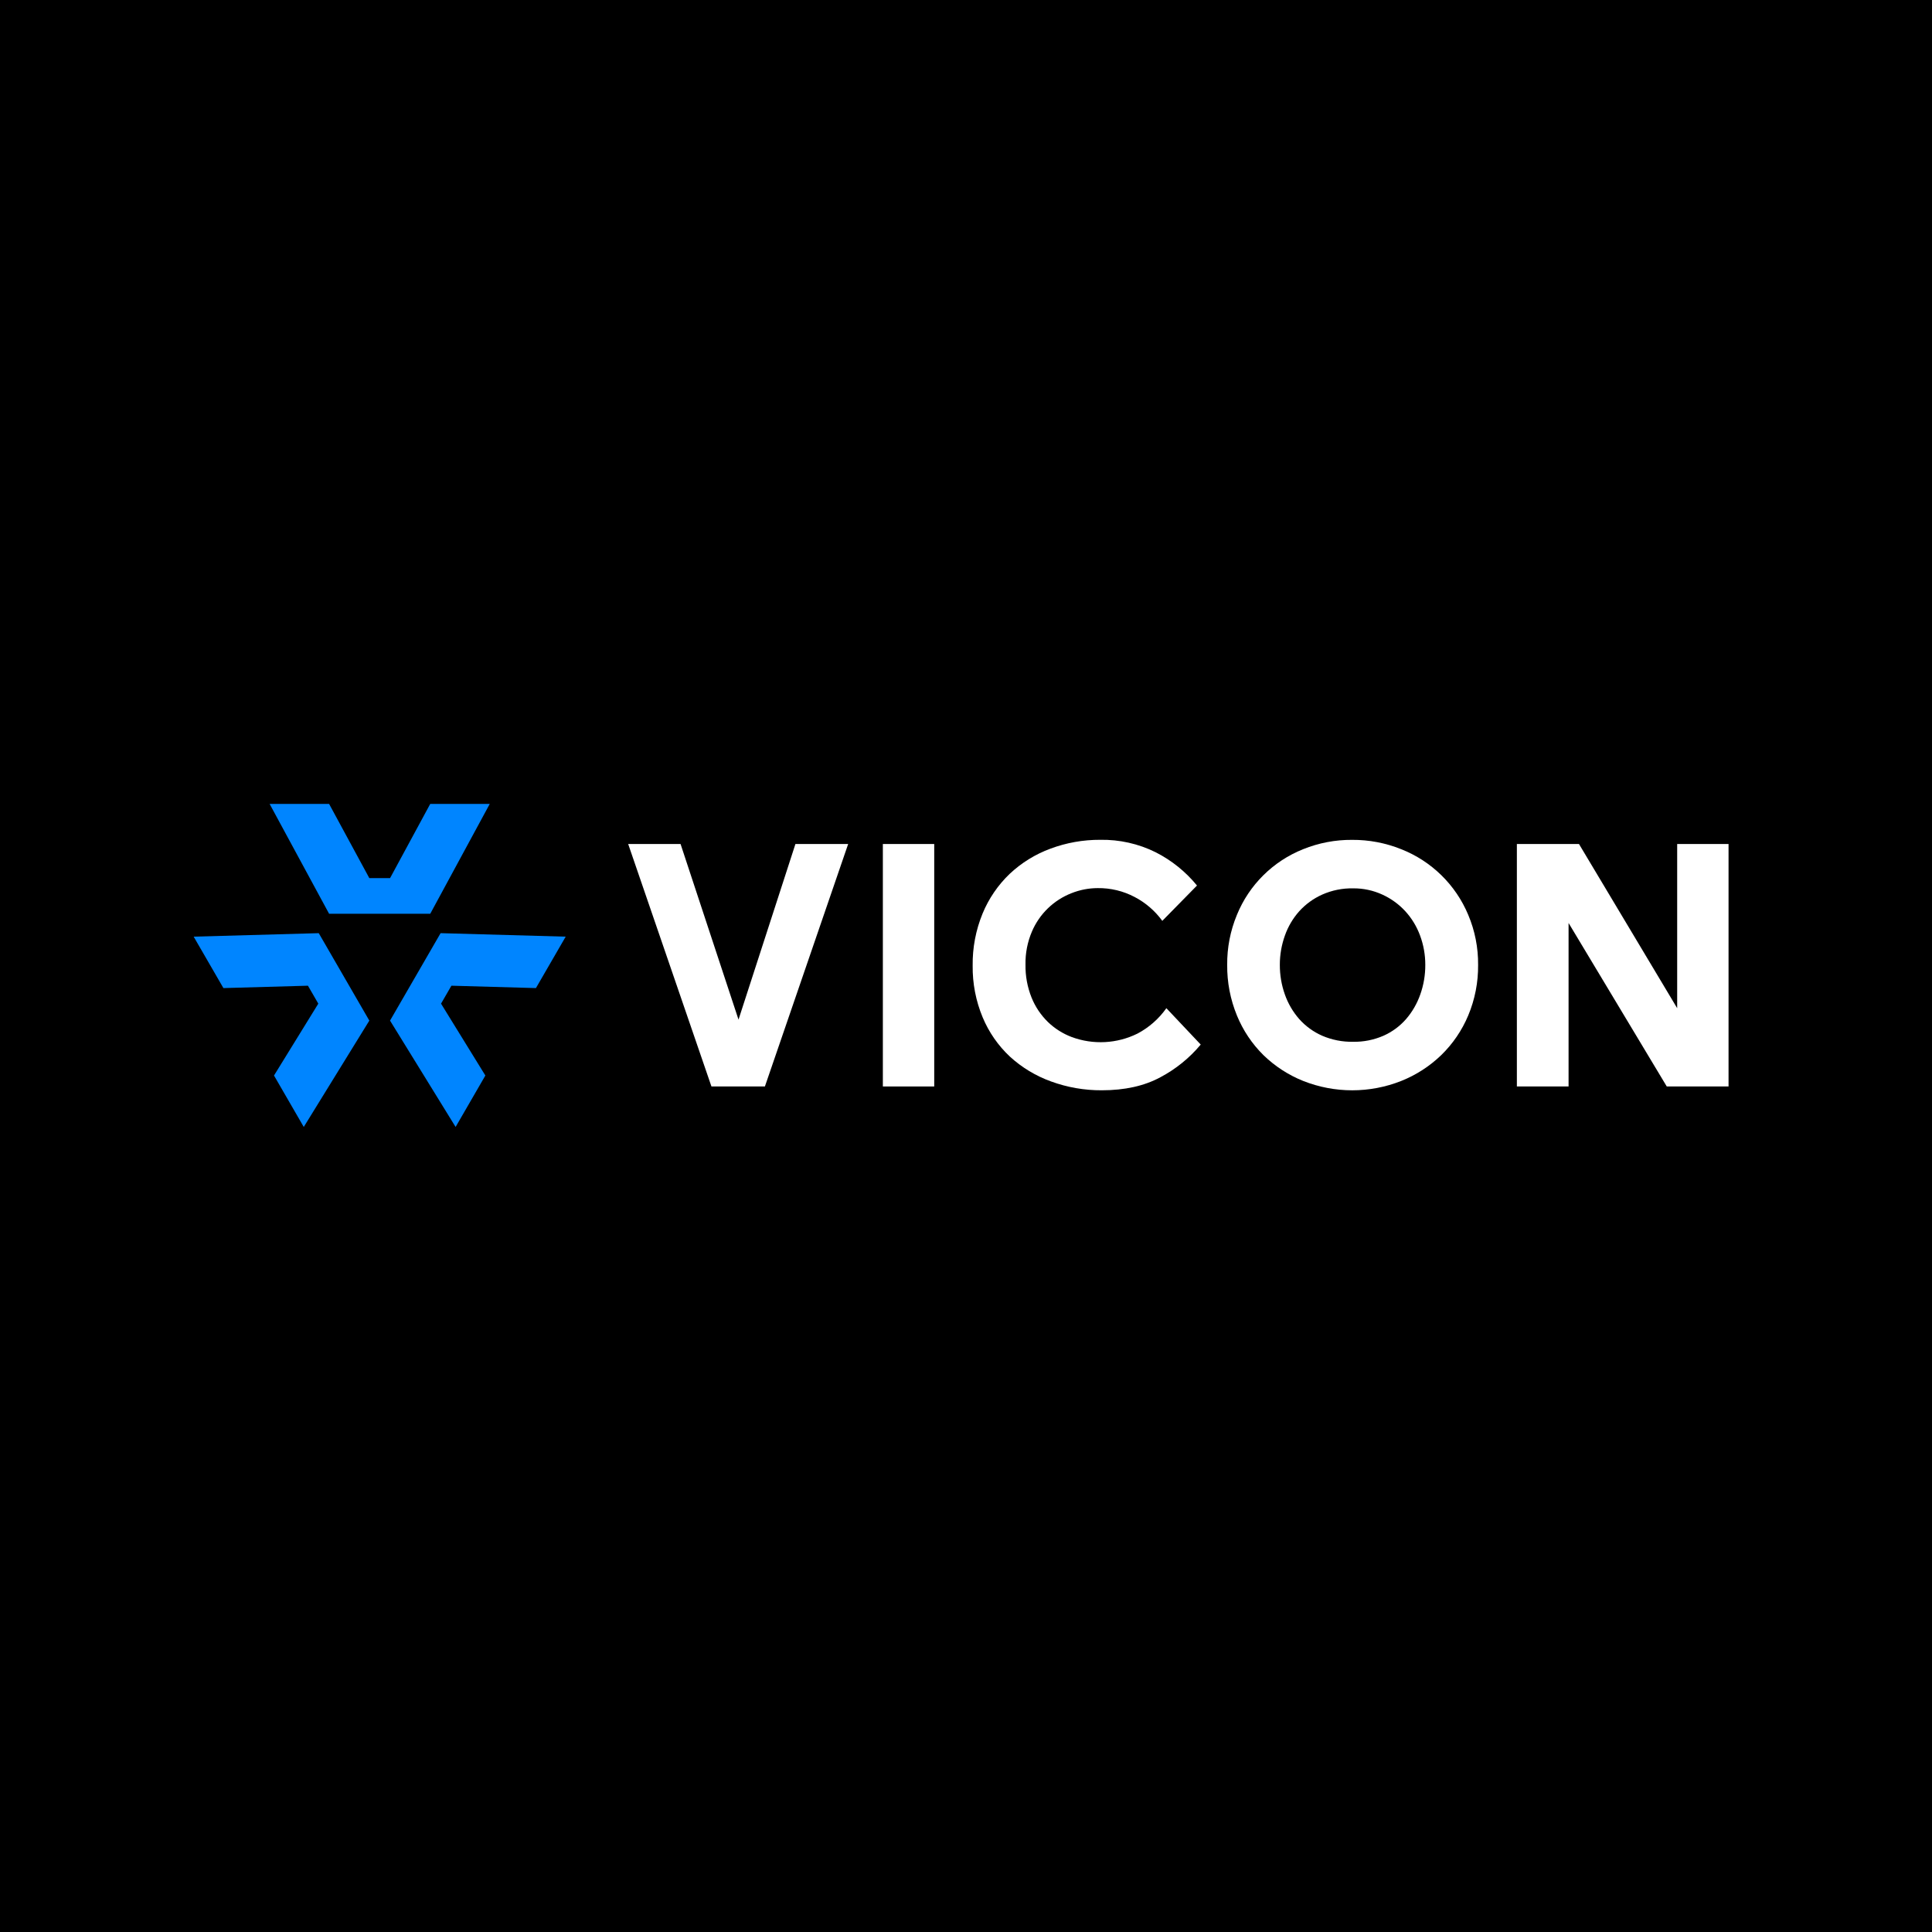
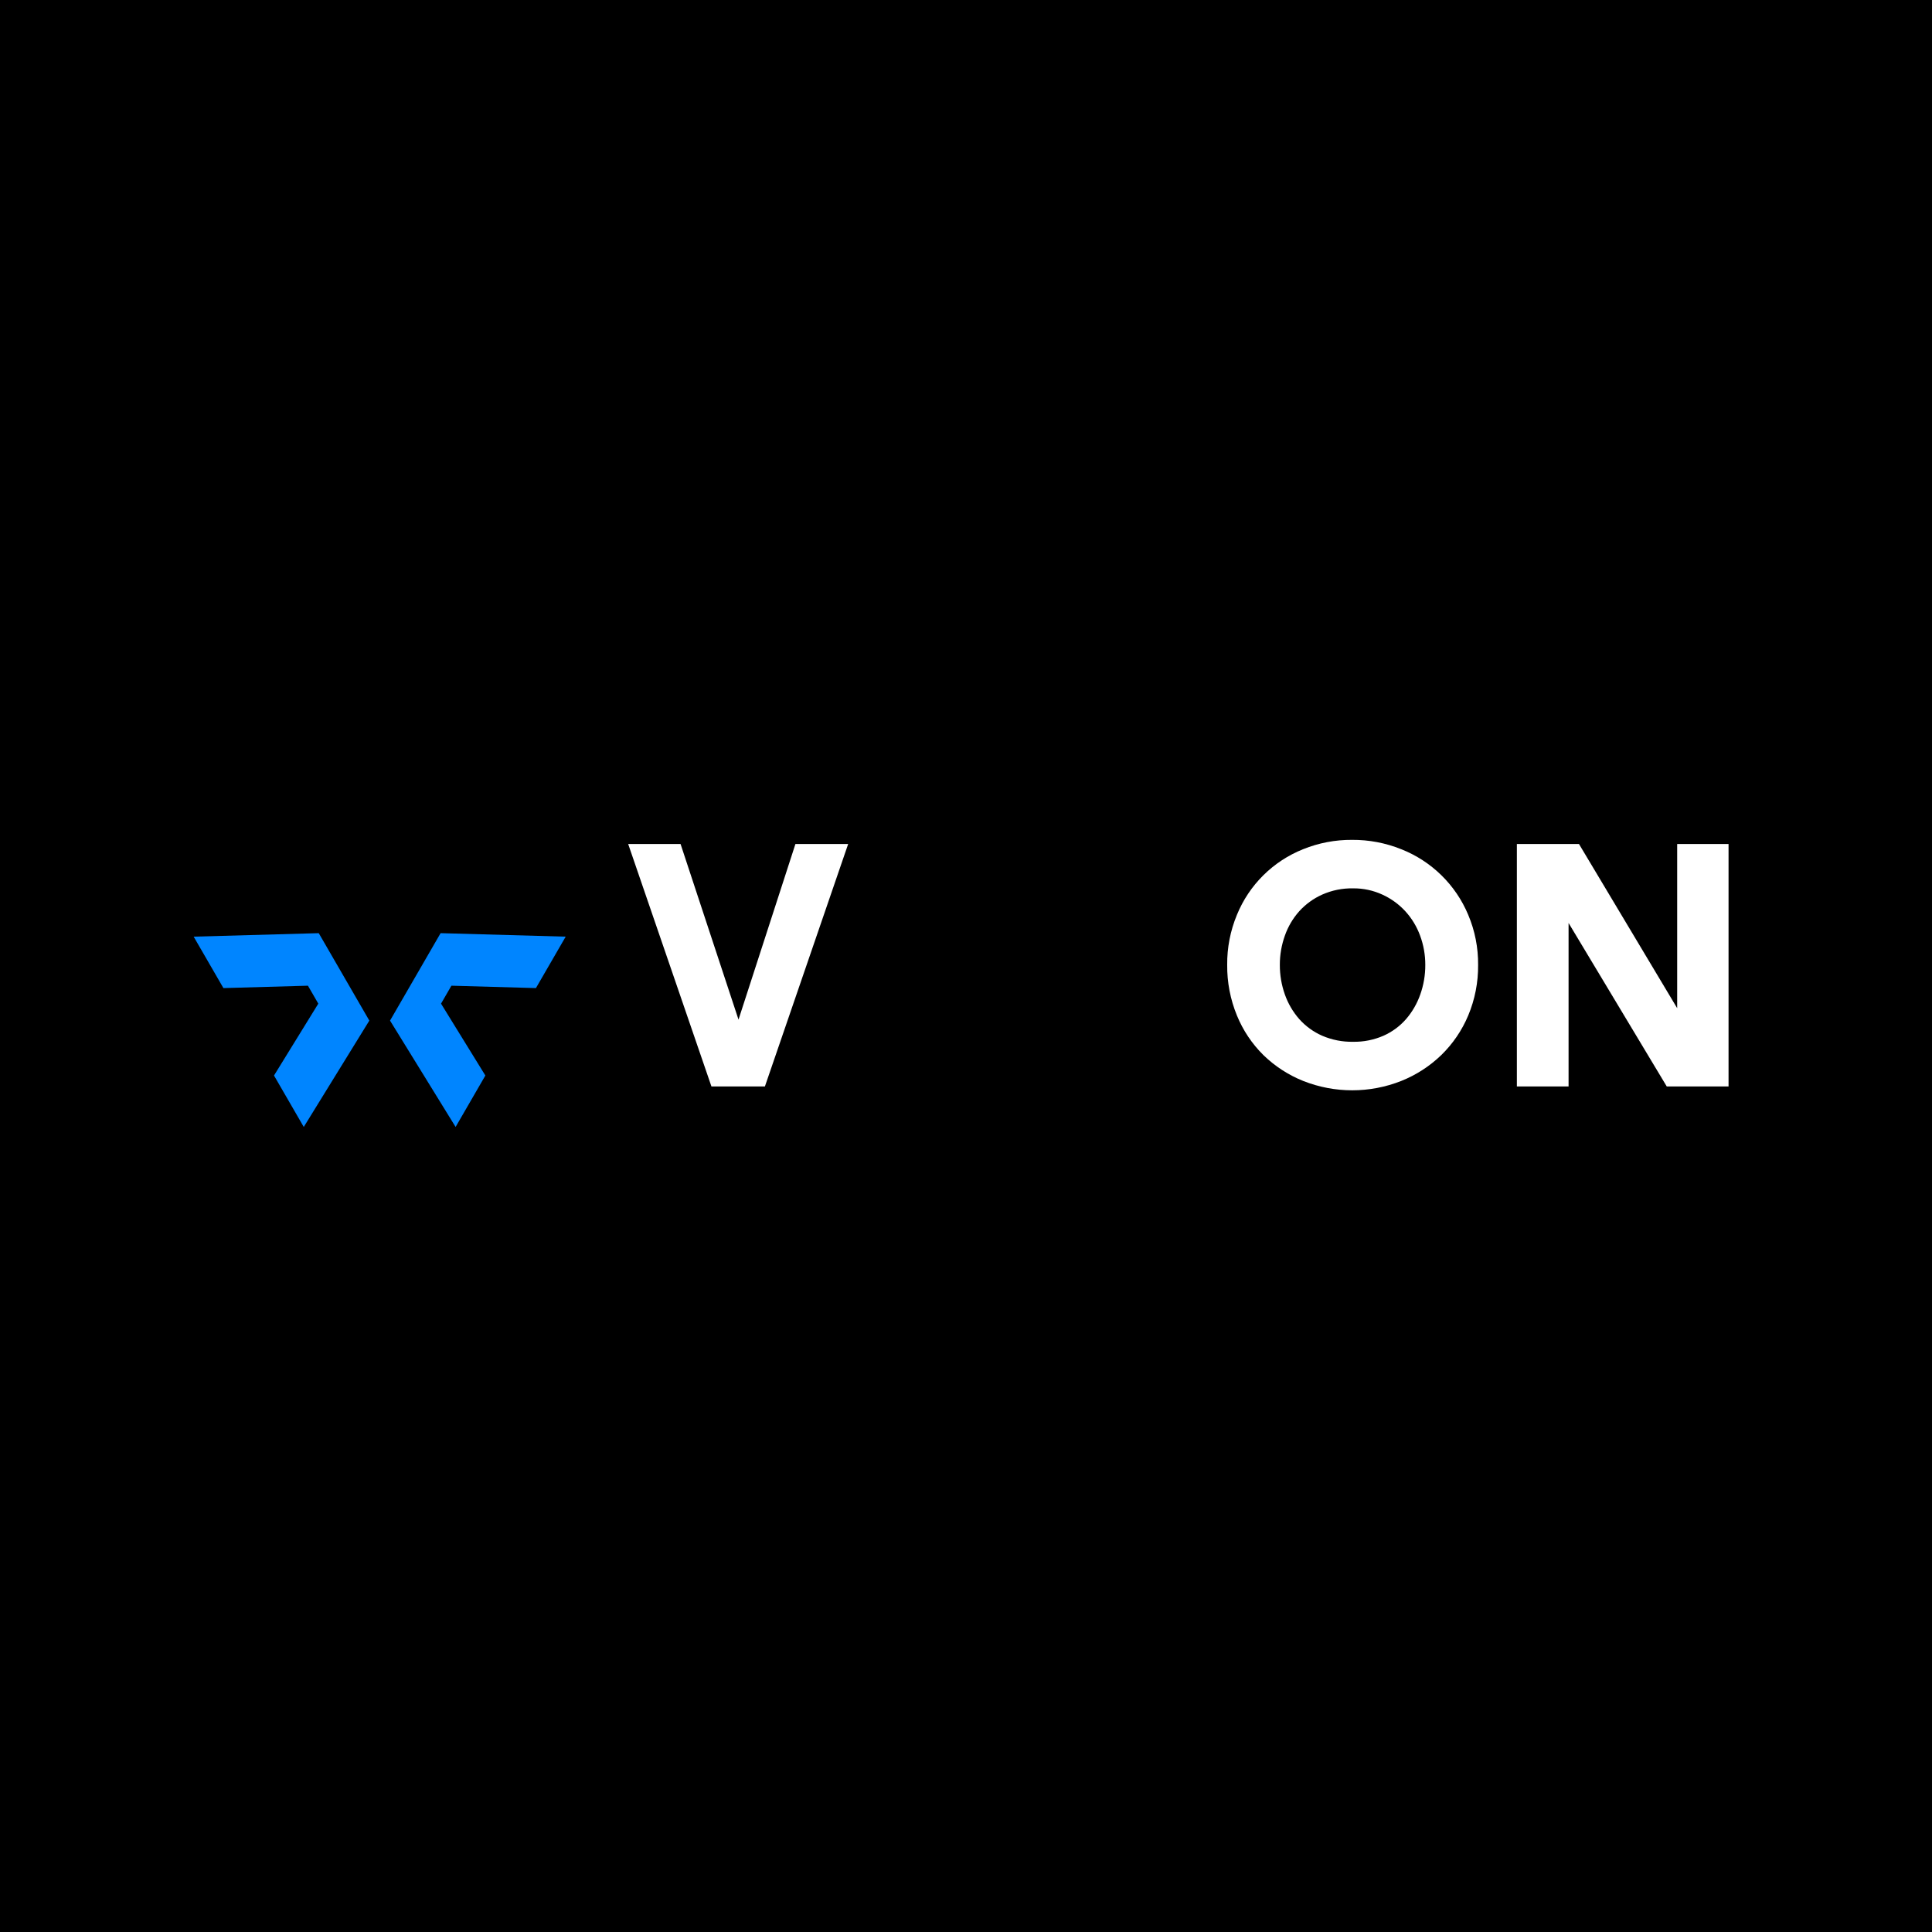
<svg xmlns="http://www.w3.org/2000/svg" width="800" zoomAndPan="magnify" viewBox="0 0 600 600" height="800" preserveAspectRatio="xMidYMid meet" version="1.0">
  <defs>
    <clipPath id="f03ac4f49d">
      <path d="M 83 249.656 L 153 249.656 L 153 284 L 83 284 Z M 83 249.656 " clip-rule="nonzero" />
    </clipPath>
  </defs>
-   <rect x="-60" width="720" fill="#ffffff" y="-60" height="720" fill-opacity="1" />
  <rect x="-60" width="720" fill="#000000" y="-60" height="720" fill-opacity="1" />
  <g clip-path="url(#f03ac4f49d)">
-     <path fill="#0085ff" d="M 102.203 283.777 L 83.73 249.656 L 102.203 249.656 L 114.695 272.707 L 121.137 272.707 L 133.617 249.656 L 152.102 249.656 L 133.617 283.777 Z M 102.203 283.777 " fill-opacity="1" fill-rule="nonzero" />
-   </g>
+     </g>
  <path fill="#0085ff" d="M 114.699 316.957 L 94.336 349.988 L 85.094 334.012 L 98.852 311.691 L 95.633 306.121 L 69.383 306.859 L 60.145 290.887 L 98.992 289.801 Z M 114.699 316.957 " fill-opacity="1" fill-rule="nonzero" />
  <path fill="#0085ff" d="M 136.832 289.801 L 175.68 290.887 L 166.438 306.859 L 140.191 306.121 L 136.969 311.691 L 150.734 334.012 L 141.492 349.988 L 121.129 316.957 Z M 136.832 289.801 " fill-opacity="1" fill-rule="nonzero" />
  <path fill="#ffffff" d="M 229.352 316.652 L 247.027 262.113 L 263.406 262.113 L 237.547 337.414 L 220.945 337.414 L 195.086 262.113 L 211.355 262.113 Z M 229.352 316.652 " fill-opacity="1" fill-rule="nonzero" />
-   <path fill="#ffffff" d="M 274.18 262.113 L 290.133 262.113 L 290.133 337.414 L 274.18 337.414 Z M 274.18 262.113 " fill-opacity="1" fill-rule="nonzero" />
-   <path fill="#ffffff" d="M 362.227 313.102 L 372.895 324.398 C 369.414 328.57 365.152 332.023 360.344 334.562 C 355.352 337.254 349.297 338.598 342.184 338.598 C 336.797 338.629 331.449 337.699 326.391 335.844 C 321.664 334.141 317.324 331.516 313.621 328.129 C 309.969 324.703 307.086 320.543 305.164 315.922 C 303.055 310.848 302.004 305.398 302.07 299.906 C 301.992 294.355 303.039 288.852 305.145 283.715 C 307.059 279.07 309.922 274.879 313.551 271.398 C 317.199 267.965 321.504 265.301 326.207 263.566 C 331.152 261.719 336.395 260.785 341.676 260.812 C 347.648 260.699 353.562 262.027 358.914 264.684 C 363.863 267.195 368.227 270.715 371.738 275.008 L 360.965 285.98 C 358.711 282.879 355.766 280.34 352.363 278.566 C 348.832 276.703 344.883 275.758 340.891 275.812 C 338.121 275.82 335.379 276.348 332.805 277.367 C 327.25 279.527 322.801 283.832 320.469 289.312 C 319.086 292.555 318.406 296.055 318.477 299.582 C 318.418 303.078 319.059 306.555 320.359 309.805 C 321.504 312.648 323.23 315.227 325.426 317.375 C 327.543 319.418 330.055 321.008 332.805 322.051 C 339.488 324.531 346.898 324.145 353.281 320.977 C 356.84 319.09 359.906 316.391 362.227 313.102 Z M 362.227 313.102 " fill-opacity="1" fill-rule="nonzero" />
  <path fill="#ffffff" d="M 419.887 260.828 C 425.121 260.789 430.316 261.777 435.168 263.73 C 444.578 267.441 452.078 274.793 455.969 284.113 C 458.047 289.031 459.09 294.32 459.039 299.656 C 459.094 305.047 458.051 310.391 455.969 315.367 C 454.031 319.992 451.18 324.18 447.582 327.68 C 444.004 331.129 439.789 333.855 435.168 335.699 C 425.391 339.574 414.5 339.574 404.723 335.699 C 400.125 333.859 395.934 331.137 392.383 327.688 C 388.828 324.18 386.023 319.988 384.137 315.367 C 382.09 310.383 381.062 305.043 381.117 299.656 C 381.062 294.328 382.09 289.039 384.137 284.113 C 387.93 274.816 395.348 267.461 404.688 263.73 C 409.516 261.777 414.68 260.789 419.887 260.828 Z M 420.211 275.887 C 416.91 275.824 413.637 276.484 410.617 277.824 C 407.914 279.035 405.492 280.793 403.5 282.984 C 401.527 285.191 400.012 287.766 399.031 290.559 C 397.988 293.473 397.457 296.547 397.465 299.645 C 397.449 302.781 397.98 305.898 399.031 308.855 C 400.02 311.664 401.535 314.258 403.5 316.496 C 405.477 318.703 407.902 320.465 410.617 321.656 C 413.645 322.957 416.918 323.598 420.211 323.535 C 423.457 323.594 426.676 322.953 429.652 321.656 C 432.336 320.465 434.727 318.703 436.66 316.496 C 438.598 314.246 440.094 311.652 441.074 308.855 C 442.125 305.902 442.652 302.789 442.637 299.656 C 442.648 296.559 442.102 293.48 441.023 290.57 C 440.004 287.773 438.449 285.199 436.438 283 C 434.438 280.824 432.02 279.066 429.328 277.836 C 426.473 276.52 423.359 275.852 420.211 275.887 Z M 420.211 275.887 " fill-opacity="1" fill-rule="nonzero" />
  <path fill="#ffffff" d="M 517.629 337.414 L 487.133 286.641 L 487.133 337.414 L 471.078 337.414 L 471.078 262.113 L 490.367 262.113 L 520.863 313.102 L 520.863 262.113 L 536.816 262.113 L 536.816 337.414 Z M 517.629 337.414 " fill-opacity="1" fill-rule="nonzero" />
</svg>